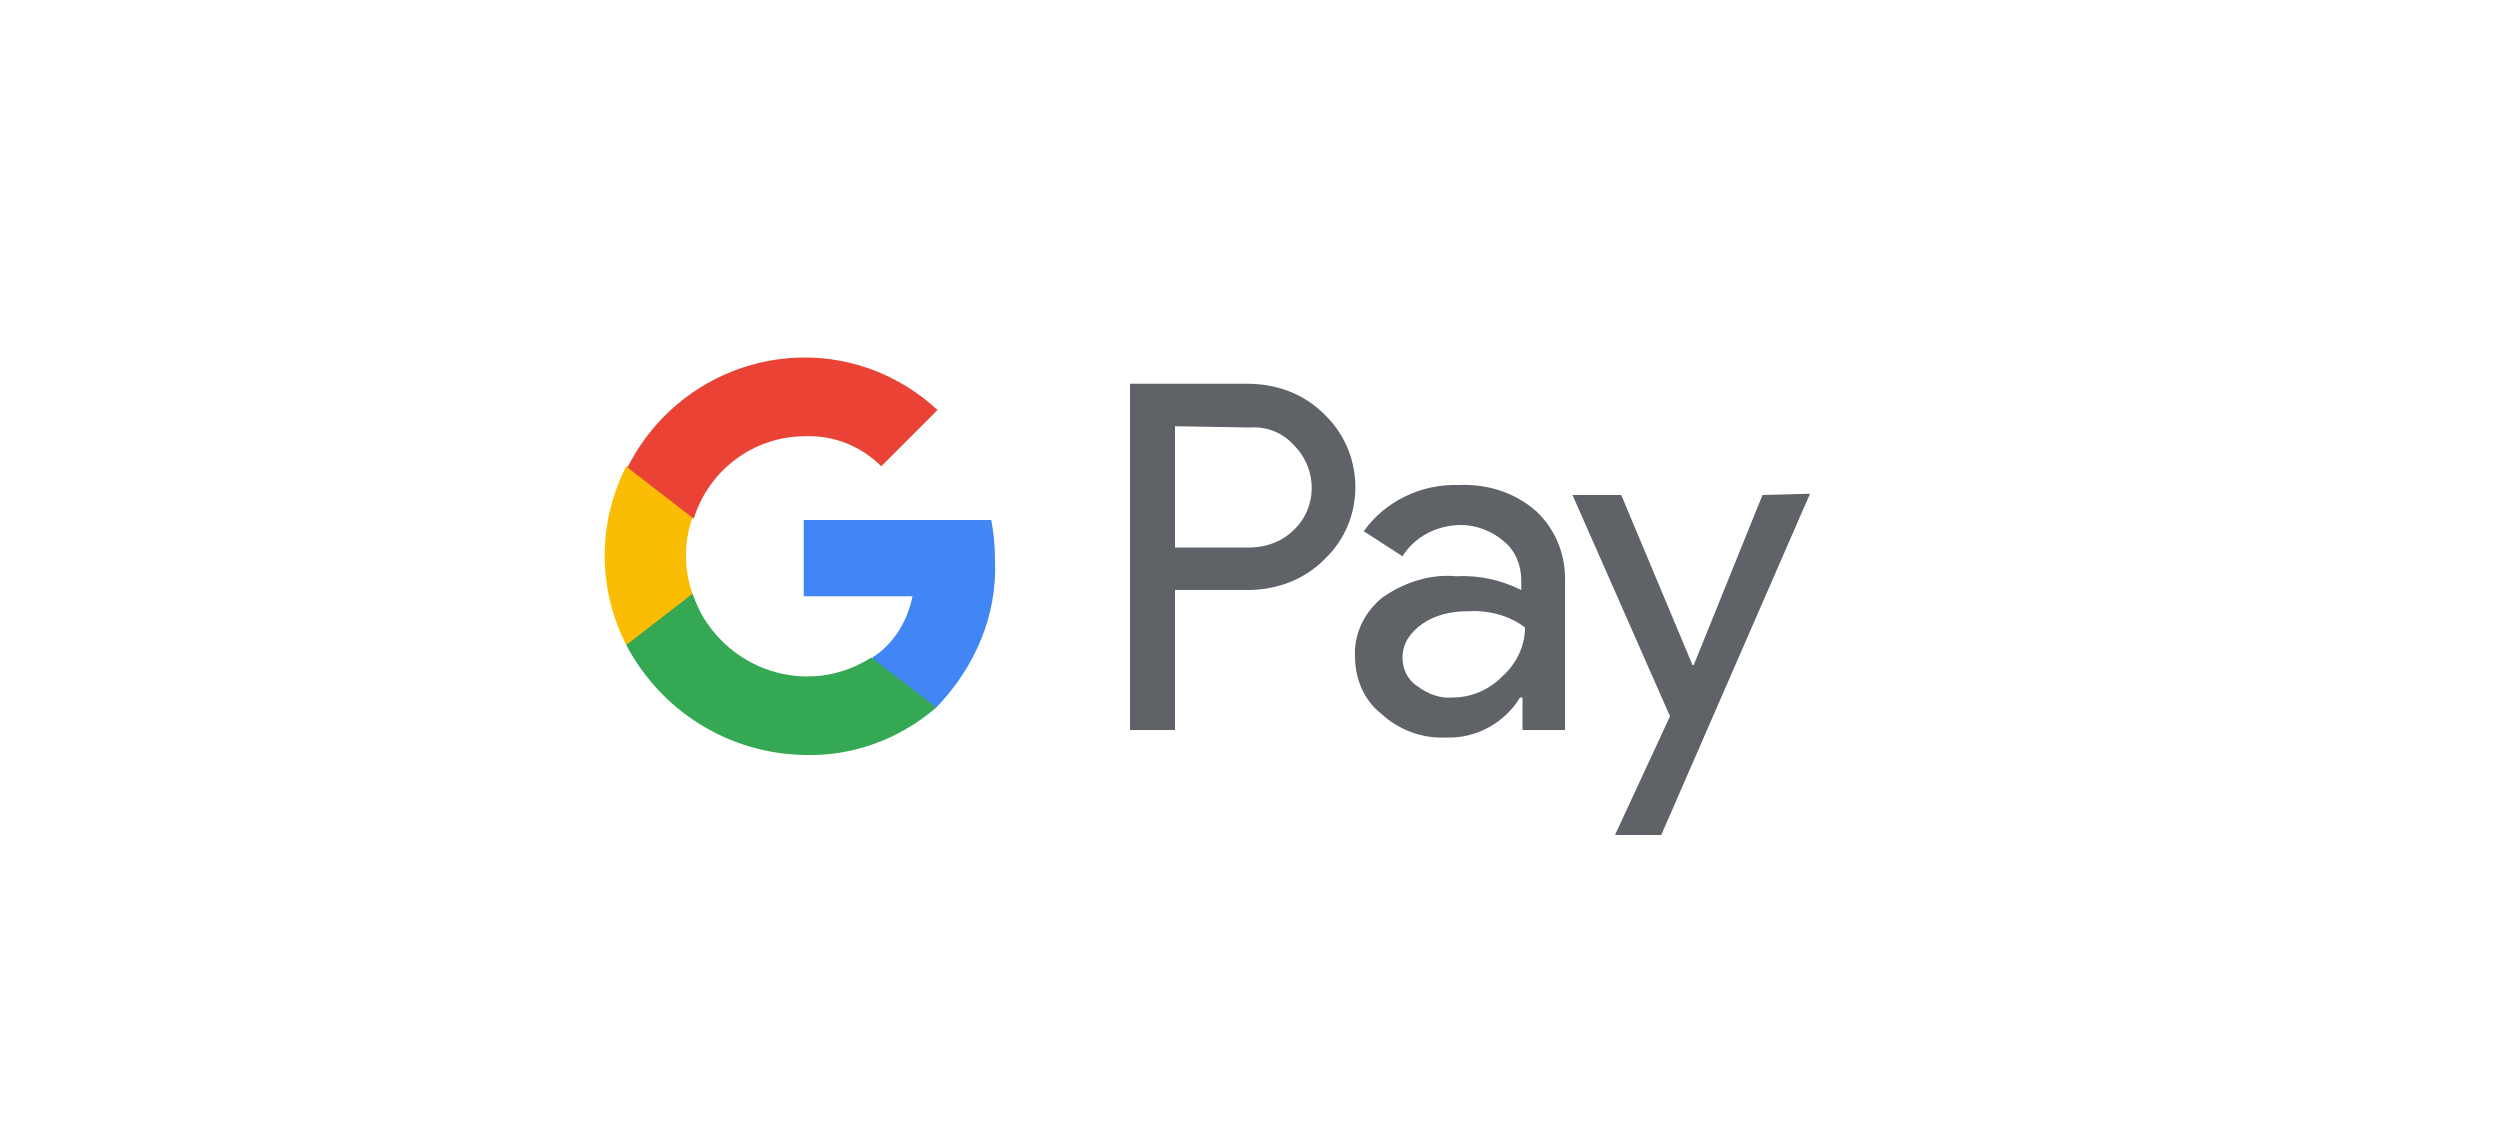
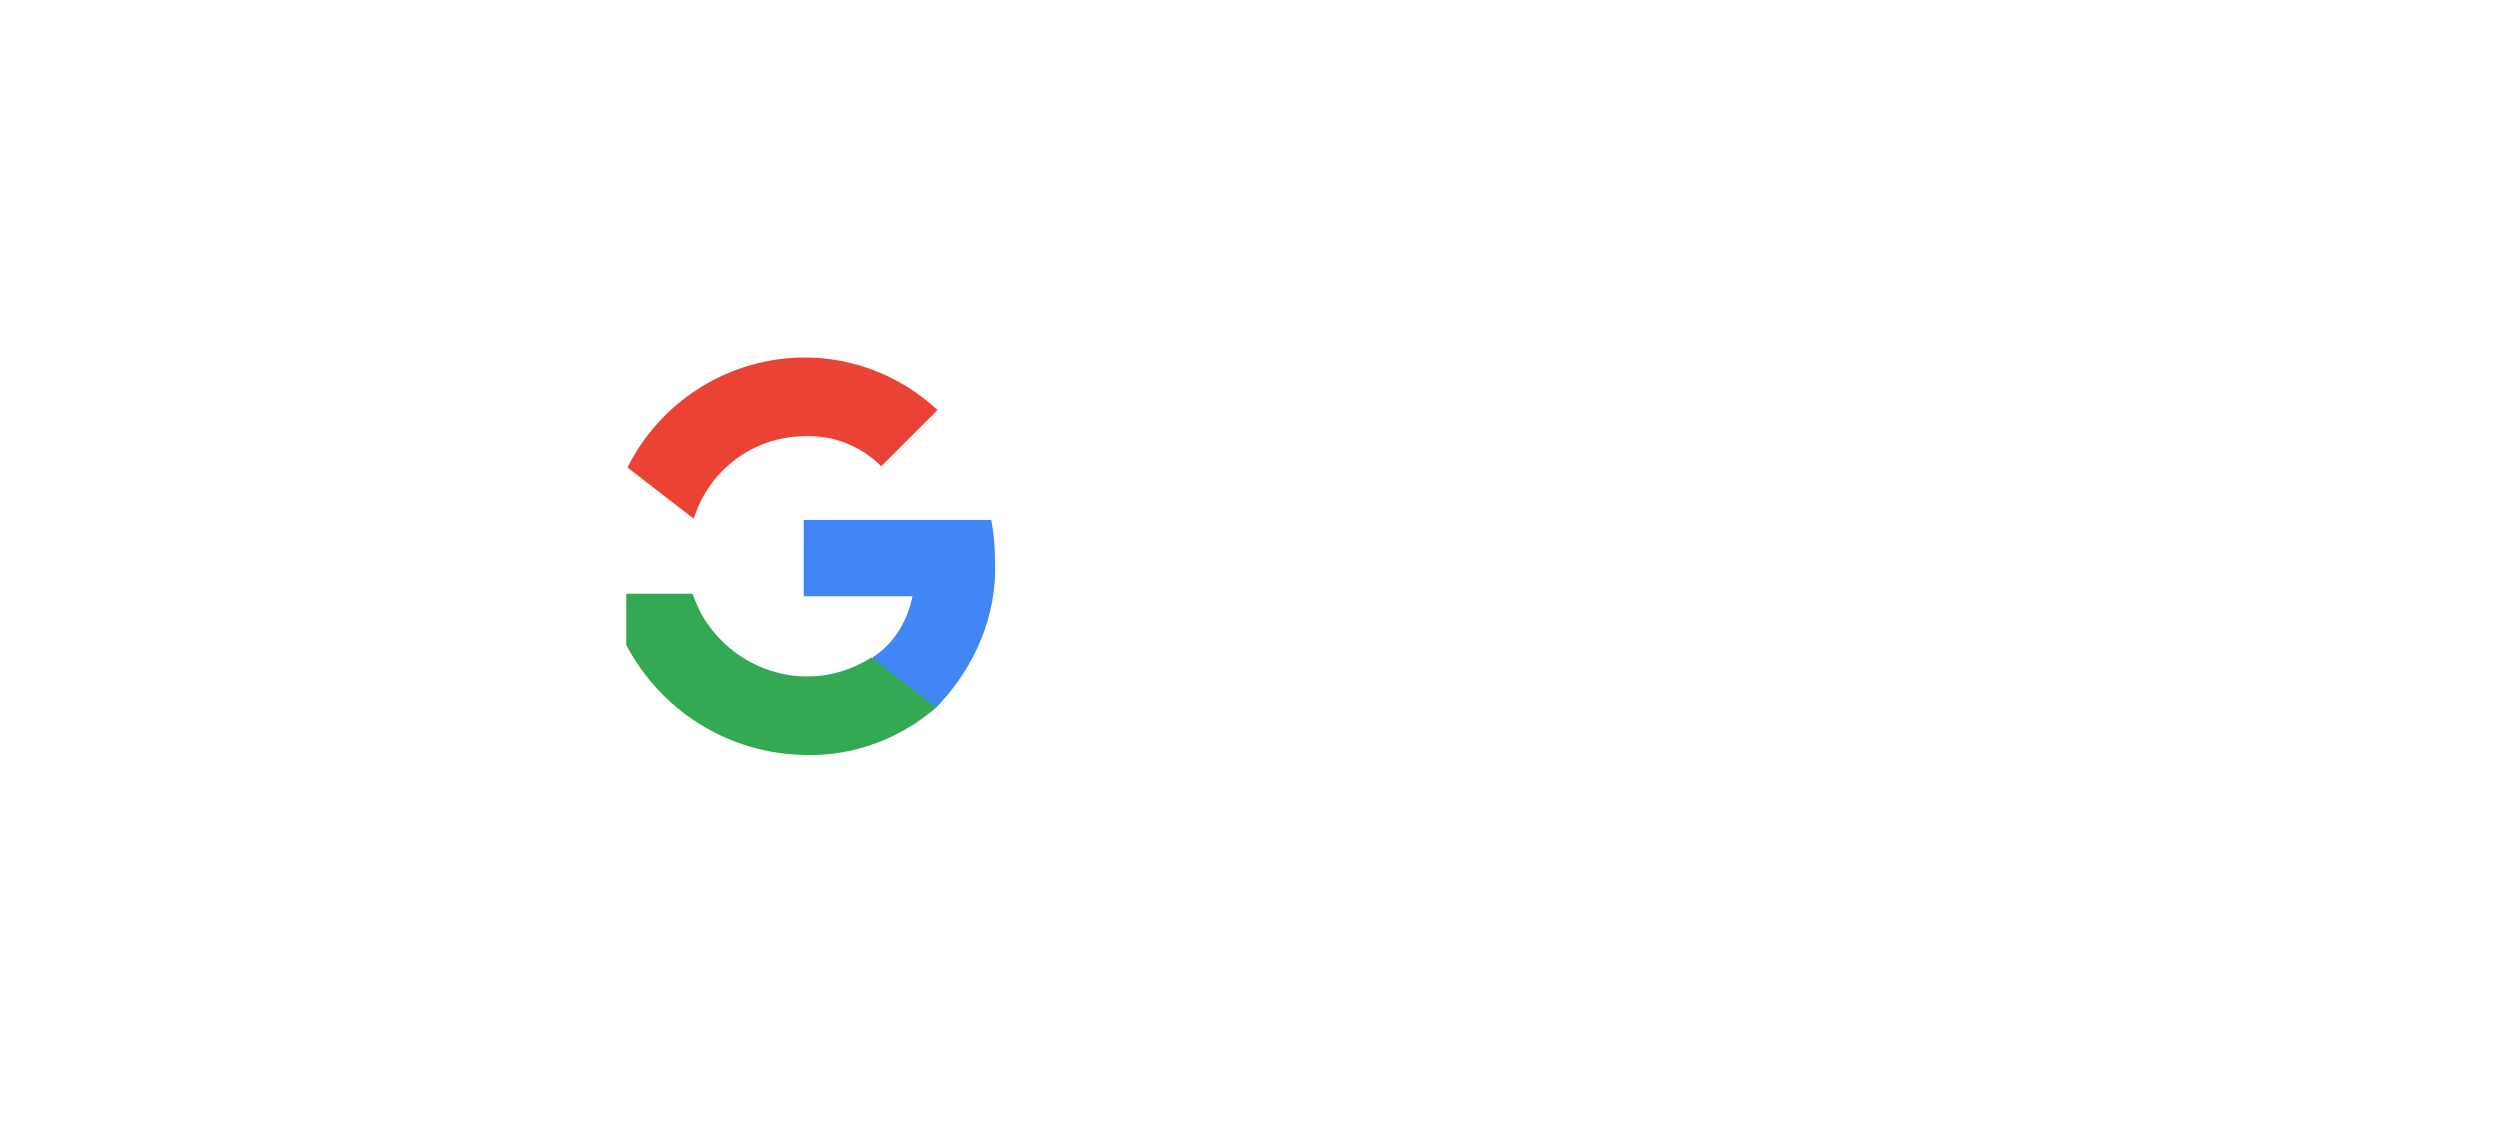
<svg xmlns="http://www.w3.org/2000/svg" version="1.1" id="Layer_1" x="0px" y="0px" viewBox="0 0 200 90" style="enable-background:new 0 0 200 90;" xml:space="preserve">
  <style type="text/css">
	.st0{fill:#5F6368;}
	.st1{fill:#4285F4;}
	.st2{fill:#34A853;}
	.st3{fill:#FBBC04;}
	.st4{fill:#EA4335;}
</style>
  <title>digital_wallet</title>
-   <path class="st0" d="M94,47.2v11.2h-3.6V30.7h9.4c2.3,0,4.5,0.8,6.1,2.4c3.2,3,3.4,8.1,0.4,11.3c-0.1,0.1-0.2,0.2-0.4,0.4  c-1.6,1.6-3.8,2.4-6.1,2.4H94z M94,34.1v9.7h6c1.3,0,2.6-0.5,3.5-1.4c1.9-1.8,1.9-4.8,0.1-6.7c0,0,0,0,0,0l-0.1-0.1  c-0.9-1-2.2-1.5-3.5-1.4L94,34.1z M116.7,38.8c2.3-0.1,4.5,0.6,6.2,2.1c1.6,1.5,2.4,3.6,2.3,5.8v11.7h-3.4v-2.6h-0.2  c-1.2,2-3.5,3.3-5.9,3.2c-1.9,0.1-3.8-0.6-5.2-1.9c-1.4-1.1-2.1-2.8-2.1-4.6c-0.1-1.8,0.8-3.6,2.2-4.7c1.7-1.2,3.8-1.9,5.9-1.7  c1.8-0.1,3.6,0.3,5.2,1.1v-0.8c0-1.2-0.5-2.4-1.4-3.1c-0.9-0.8-2.2-1.3-3.4-1.3c-1.9,0-3.7,0.9-4.7,2.5l-3.1-2  C110.8,40.1,113.7,38.7,116.7,38.8L116.7,38.8z M112.2,52.6c0,0.9,0.4,1.8,1.2,2.3c0.8,0.6,1.8,1,2.8,0.9c1.5,0,2.9-0.6,4-1.7  c1.1-1,1.8-2.4,1.8-3.9c-1.3-1-3-1.4-4.6-1.3c-1.3,0-2.6,0.3-3.6,1C112.8,50.6,112.2,51.5,112.2,52.6z M144.8,39.5l-11.9,27.3h-3.7  l4.4-9.5l-7.8-17.7h3.9l5.7,13.6h0.1l5.5-13.6L144.8,39.5z" />
  <path class="st1" d="M79.6,44.8c0-1.1-0.1-2.2-0.3-3.2h-15v6.1H73c-0.4,2-1.5,3.8-3.2,4.9v4h5.1C78,53.4,79.8,49.2,79.6,44.8z" />
  <path class="st2" d="M64.4,60.4c3.9,0.1,7.6-1.3,10.5-3.8l-5.2-4c-4.5,2.9-10.4,1.5-13.3-3c-0.4-0.6-0.7-1.3-1-2.1h-5.3v4.1  C52.9,56.9,58.3,60.3,64.4,60.4z" />
-   <path class="st3" d="M55.4,47.5c-0.7-2-0.7-4.1,0-6.1v-4.1h-5.3c-2.3,4.5-2.3,9.8,0,14.3L55.4,47.5z" />
  <path class="st4" d="M64.4,34.9c2.3-0.1,4.5,0.8,6.1,2.4l4.5-4.5c-2.9-2.7-6.7-4.2-10.6-4.2c-6,0-11.5,3.4-14.2,8.8l5.3,4.1  C56.7,37.6,60.3,34.9,64.4,34.9z" />
</svg>